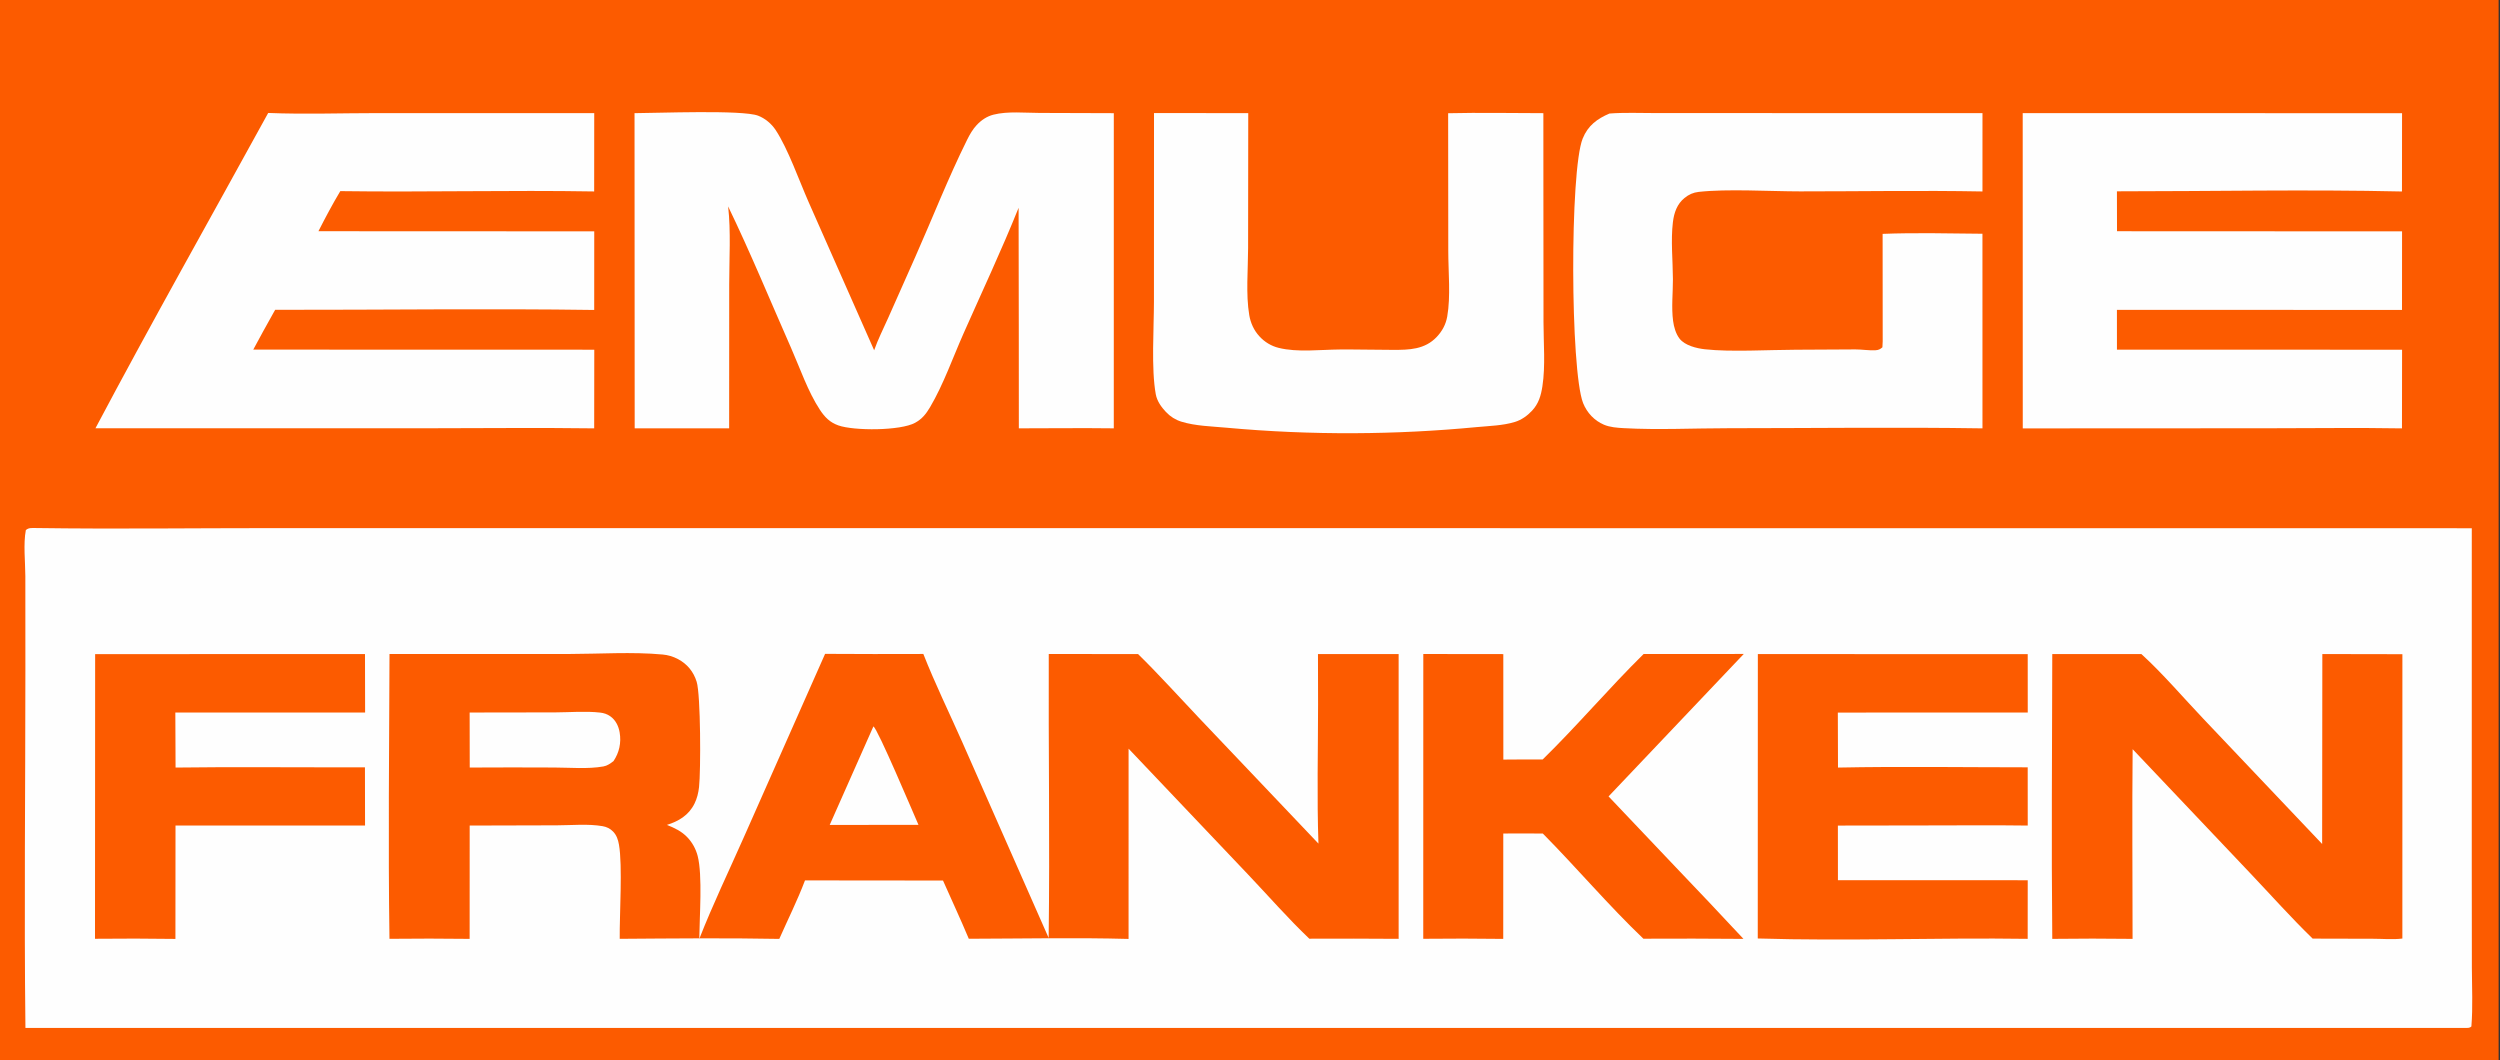
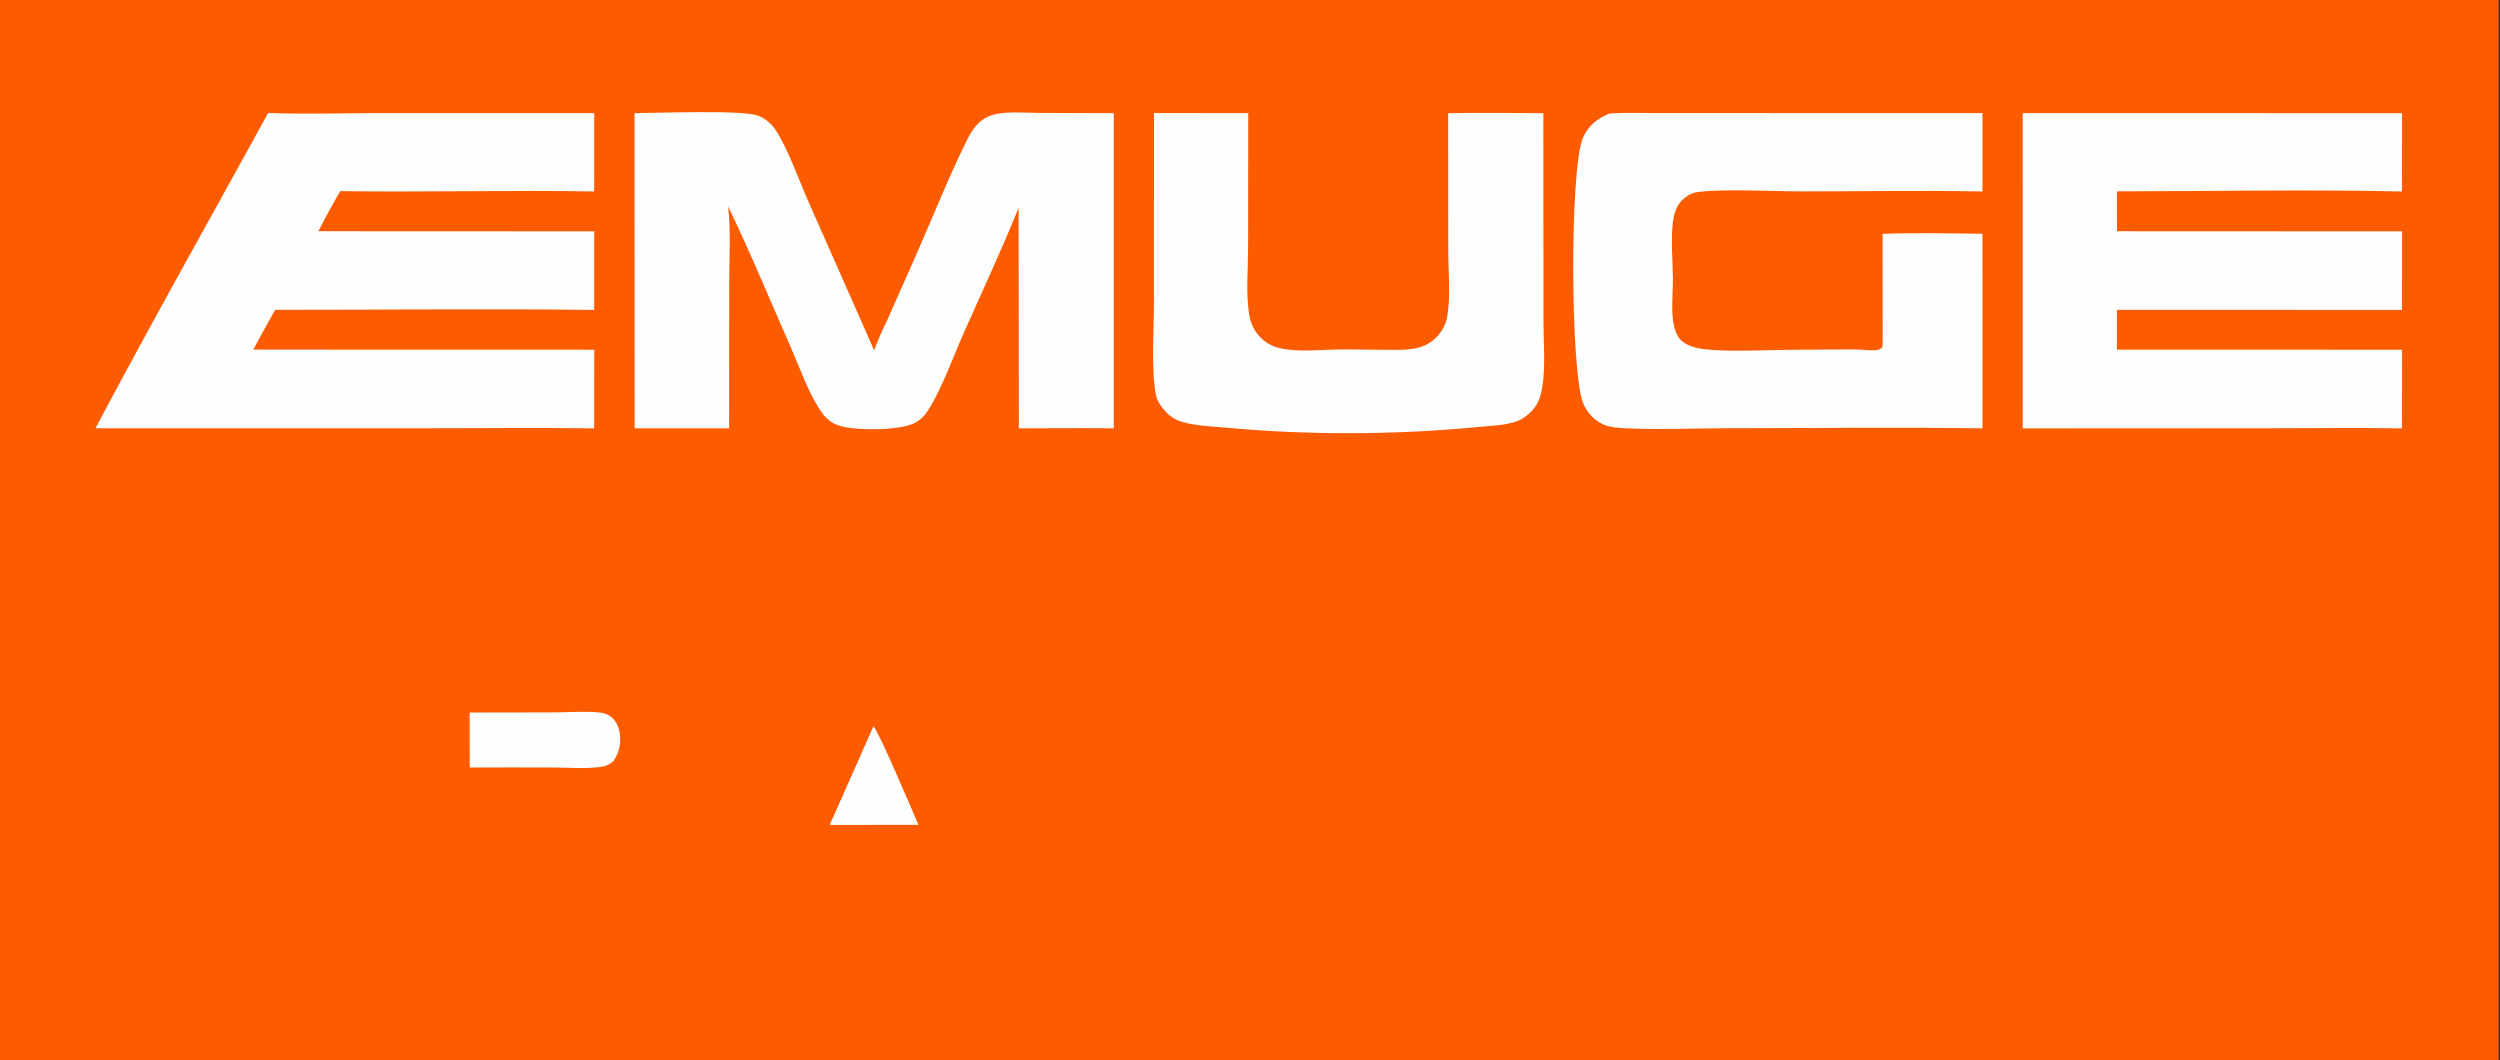
<svg xmlns="http://www.w3.org/2000/svg" width="500" height="212" viewBox="0 0 500 212" fill="none">
  <rect x="0" y="0" width="500" height="212" fill="#333333" stroke="none" />
  <g clip-path="url(#clip0_114_171)">
    <path d="M0 0H499.723V212H0V0Z" fill="#FC5B00" />
-     <path d="M7.326 105.608C23.025 105.83 38.755 105.622 54.457 105.623H146.78L494.357 105.647L494.353 173.087L494.373 193.517C494.383 197.407 494.592 201.416 494.277 205.289C493.859 205.67 493.489 205.568 492.952 205.587L5.087 205.587C4.811 181.765 5.079 157.905 5.077 134.079L5.068 115.219C5.057 112.375 4.645 108.79 5.168 106.021C5.783 105.462 6.53 105.627 7.326 105.608Z" fill="#FEFEFE" />
    <path d="M165.018 130.772C171.568 130.814 178.118 130.82 184.668 130.792C187.003 136.737 189.863 142.571 192.45 148.414L209.731 187.587C209.98 168.668 209.673 149.722 209.751 130.797L227.619 130.817C231.76 134.876 235.684 139.246 239.685 143.462L263.689 168.719C263.368 159.474 263.611 150.118 263.614 140.861L263.594 130.818L279.727 130.813L279.729 187.767C273.774 187.723 267.818 187.714 261.862 187.741C257.613 183.696 253.64 179.142 249.587 174.873L225.717 149.734L225.713 187.787C215.081 187.493 204.397 187.728 193.758 187.752C192.117 183.841 190.318 179.983 188.6 176.108L160.999 176.08C159.511 180.023 157.561 183.926 155.858 187.78C145.233 187.576 134.57 187.69 123.943 187.766C123.893 182.939 124.534 173.11 123.792 168.932C123.615 167.934 123.327 167.055 122.628 166.325C122.034 165.707 121.329 165.374 120.514 165.233C117.633 164.734 114.321 165.057 111.379 165.065L93.937 165.112L93.928 187.775C88.583 187.707 83.238 187.704 77.892 187.763C77.623 168.797 77.837 149.777 77.899 130.806L113.737 130.799C119.9 130.789 126.396 130.337 132.529 130.903C133.598 130.999 134.639 131.31 135.598 131.817C137.42 132.784 138.695 134.301 139.332 136.353C140.149 138.98 140.169 154.202 139.811 157.405C139.682 158.558 139.41 159.694 138.897 160.727C137.726 163.085 135.707 164.252 133.387 164.981C134.889 165.578 136.336 166.257 137.483 167.476C138.459 168.503 139.165 169.78 139.531 171.183C140.533 175.06 139.896 183.487 139.857 187.78C142.542 180.929 145.764 174.23 148.739 167.509L165.018 130.772Z" fill="#FC5B00" />
    <path d="M93.929 142.505L111.094 142.477C113.992 142.464 117.153 142.191 120.027 142.518C120.787 142.605 121.427 142.814 122.064 143.262C123.116 144.001 123.715 145.205 123.932 146.496C124.28 148.567 123.845 150.526 122.7 152.224C122.059 152.71 121.467 153.149 120.674 153.29C117.551 153.844 114.004 153.513 110.822 153.503C105.197 153.473 99.573 153.475 93.948 153.508L93.929 142.505Z" fill="#FEFEFE" />
    <path d="M174.685 145.272C175.606 145.901 182.598 162.485 183.694 164.97L175.318 164.977L165.938 164.993L174.685 145.272Z" fill="#FEFEFE" />
    <path d="M410.455 130.817L428.28 130.814C432.592 134.752 436.563 139.427 440.609 143.691L464.428 168.795L464.467 130.809L480.479 130.839L480.473 187.711C478.608 187.944 476.505 187.755 474.615 187.752L462.533 187.723C458.207 183.525 454.131 178.948 449.971 174.564L426.528 149.837C426.402 162.479 426.514 175.132 426.515 187.775C421.162 187.705 415.809 187.705 410.455 187.774C410.263 168.797 410.427 149.796 410.455 130.817Z" fill="#FC5B00" />
    <path d="M351.569 130.813L405.544 130.832L405.549 142.505L367.566 142.515L367.599 153.515C380.23 153.26 392.905 153.466 405.541 153.463L405.547 165.112C398.49 165.01 391.421 165.096 384.362 165.09L367.576 165.116L367.587 176.043L405.545 176.047L405.536 187.769C387.562 187.506 369.511 188.241 351.552 187.697L351.569 130.813Z" fill="#FC5B00" />
-     <path d="M328.721 130.805L348.752 130.792L321.712 159.282L335.141 173.432C339.691 178.179 344.207 182.961 348.692 187.777C342.02 187.718 335.349 187.707 328.678 187.743C321.705 181.084 315.365 173.586 308.567 166.708C305.93 166.671 303.292 166.7 300.656 166.703L300.648 187.779C295.316 187.707 289.983 187.701 284.65 187.759L284.66 130.801L300.662 130.82L300.669 151.918C303.291 151.881 305.915 151.895 308.538 151.89C315.478 145.109 321.804 137.618 328.721 130.805Z" fill="#FC5B00" />
    <path d="M19.028 130.821L72.999 130.818L73.023 142.502L35.067 142.509L35.113 153.512C46.234 153.367 57.367 153.475 68.49 153.471L72.99 153.466L73.009 165.111L35.101 165.103L35.085 187.784C29.724 187.708 24.362 187.698 19 187.756L19.028 130.821Z" fill="#FC5B00" />
    <path d="M53.638 22.592C60.939 22.887 68.347 22.62 75.658 22.621L118.846 22.631L118.833 38.29C101.916 38.002 84.98 38.461 68.059 38.225C66.505 40.826 65.065 43.534 63.686 46.243L118.849 46.268L118.841 61.993C97.585 61.684 76.29 61.992 55.029 61.963L52.643 66.251L50.652 69.923L118.856 69.941L118.836 85.671C107.538 85.517 96.223 85.655 84.923 85.655L19.089 85.654C30.311 64.477 42.114 43.593 53.638 22.592Z" fill="#FEFEFE" />
    <path d="M126.907 22.633C131.347 22.62 148.469 21.932 151.62 23.137C153.013 23.669 154.302 24.743 155.145 26.027C157.613 29.788 159.798 36.04 161.716 40.397L174.829 70.054C175.601 67.85 176.698 65.698 177.643 63.569L183.045 51.406C186.493 43.638 189.659 35.531 193.43 27.942C193.953 26.888 194.552 25.846 195.351 24.997C196.289 24.001 197.397 23.262 198.701 22.931C201.552 22.21 204.998 22.581 207.922 22.587L222.761 22.635L222.758 85.666C216.432 85.584 210.095 85.665 203.768 85.667L203.758 65.478L203.72 41.556C200.321 50.03 196.405 58.337 192.714 66.677C190.579 71.499 188.667 76.941 186.013 81.434C185.206 82.799 184.41 83.797 183.019 84.56C180.087 86.169 170.806 86.191 167.673 85.082C165.977 84.482 164.971 83.456 163.975 81.95C161.591 78.34 159.988 73.608 158.219 69.599C154.058 60.17 150.107 50.545 145.627 41.283C146.197 46.347 145.841 51.809 145.841 56.915L145.83 85.661L126.937 85.661L126.907 22.633Z" fill="#FEFEFE" />
    <path d="M404.542 22.627L480.41 22.637L480.394 38.297C461.425 37.863 442.364 38.266 423.385 38.263L423.402 46.245L480.412 46.272L480.4 61.992L458.12 61.98L423.384 61.974L423.389 69.931L480.416 69.943L480.394 85.674C471.46 85.521 462.502 85.654 453.565 85.653L404.554 85.678L404.542 22.627Z" fill="#FEFEFE" />
    <path d="M321.891 22.706C324.903 22.477 327.99 22.613 331.011 22.614L346.796 22.618L396.495 22.631L396.492 38.292C384.345 38.061 372.161 38.281 360.011 38.276C353.936 38.273 345.508 37.74 339.743 38.377C338.654 38.497 337.769 38.892 336.902 39.596C335.416 40.803 334.816 42.517 334.582 44.421C334.134 48.073 334.569 52.14 334.584 55.836C334.594 58.576 334.256 61.473 334.619 64.189C334.78 65.404 335.165 66.755 335.905 67.719C336.971 69.108 339.344 69.672 340.967 69.853C346.153 70.432 353.711 69.96 359.114 69.948L371.075 69.882C372.392 69.882 373.788 70.124 375.088 70.049C375.705 70.013 376.01 69.865 376.481 69.462L376.541 68.244L376.524 46.775C383.141 46.51 389.865 46.694 396.489 46.75L396.493 85.672C379.571 85.411 362.608 85.639 345.681 85.644C338.744 85.645 331.637 86.014 324.719 85.629C323.425 85.557 321.998 85.454 320.786 84.94C318.905 84.14 317.404 82.581 316.618 80.609C314.059 74.043 313.943 34.165 316.532 27.723C317.59 25.09 319.466 23.744 321.891 22.706Z" fill="#FEFEFE" />
    <path d="M230.802 22.611L249.649 22.627L249.62 49.626C249.615 53.875 249.145 58.865 249.854 63.039C250.125 64.631 250.804 66.095 251.878 67.26C252.921 68.406 254.258 69.21 255.725 69.571C259.473 70.51 264.063 69.926 267.914 69.9C271.489 69.875 275.065 69.968 278.641 69.974C281.813 69.98 284.962 69.92 287.355 67.376C288.429 66.234 289.161 64.913 289.443 63.32C290.156 59.296 289.657 54.363 289.655 50.231L289.63 22.647C295.967 22.494 302.333 22.631 308.673 22.634L308.68 39.236L308.7 64.452C308.702 68.577 309.108 73.196 308.482 77.247C308.188 79.152 307.722 80.735 306.408 82.141C305.458 83.158 304.296 83.982 302.989 84.385C300.584 85.129 297.782 85.187 295.283 85.426C287.172 86.199 279.033 86.604 270.889 86.641C262.307 86.685 253.728 86.314 245.179 85.531C242.277 85.268 239.073 85.197 236.279 84.334C235.095 83.969 234.074 83.327 233.2 82.406C232.267 81.421 231.407 80.235 231.153 78.842C230.228 73.753 230.788 65.657 230.789 60.332L230.802 22.611Z" fill="#FEFEFE" />
  </g>
  <defs>
    <clipPath id="clip0_114_171">
      <rect width="500" height="212" fill="white" />
    </clipPath>
  </defs>
</svg>